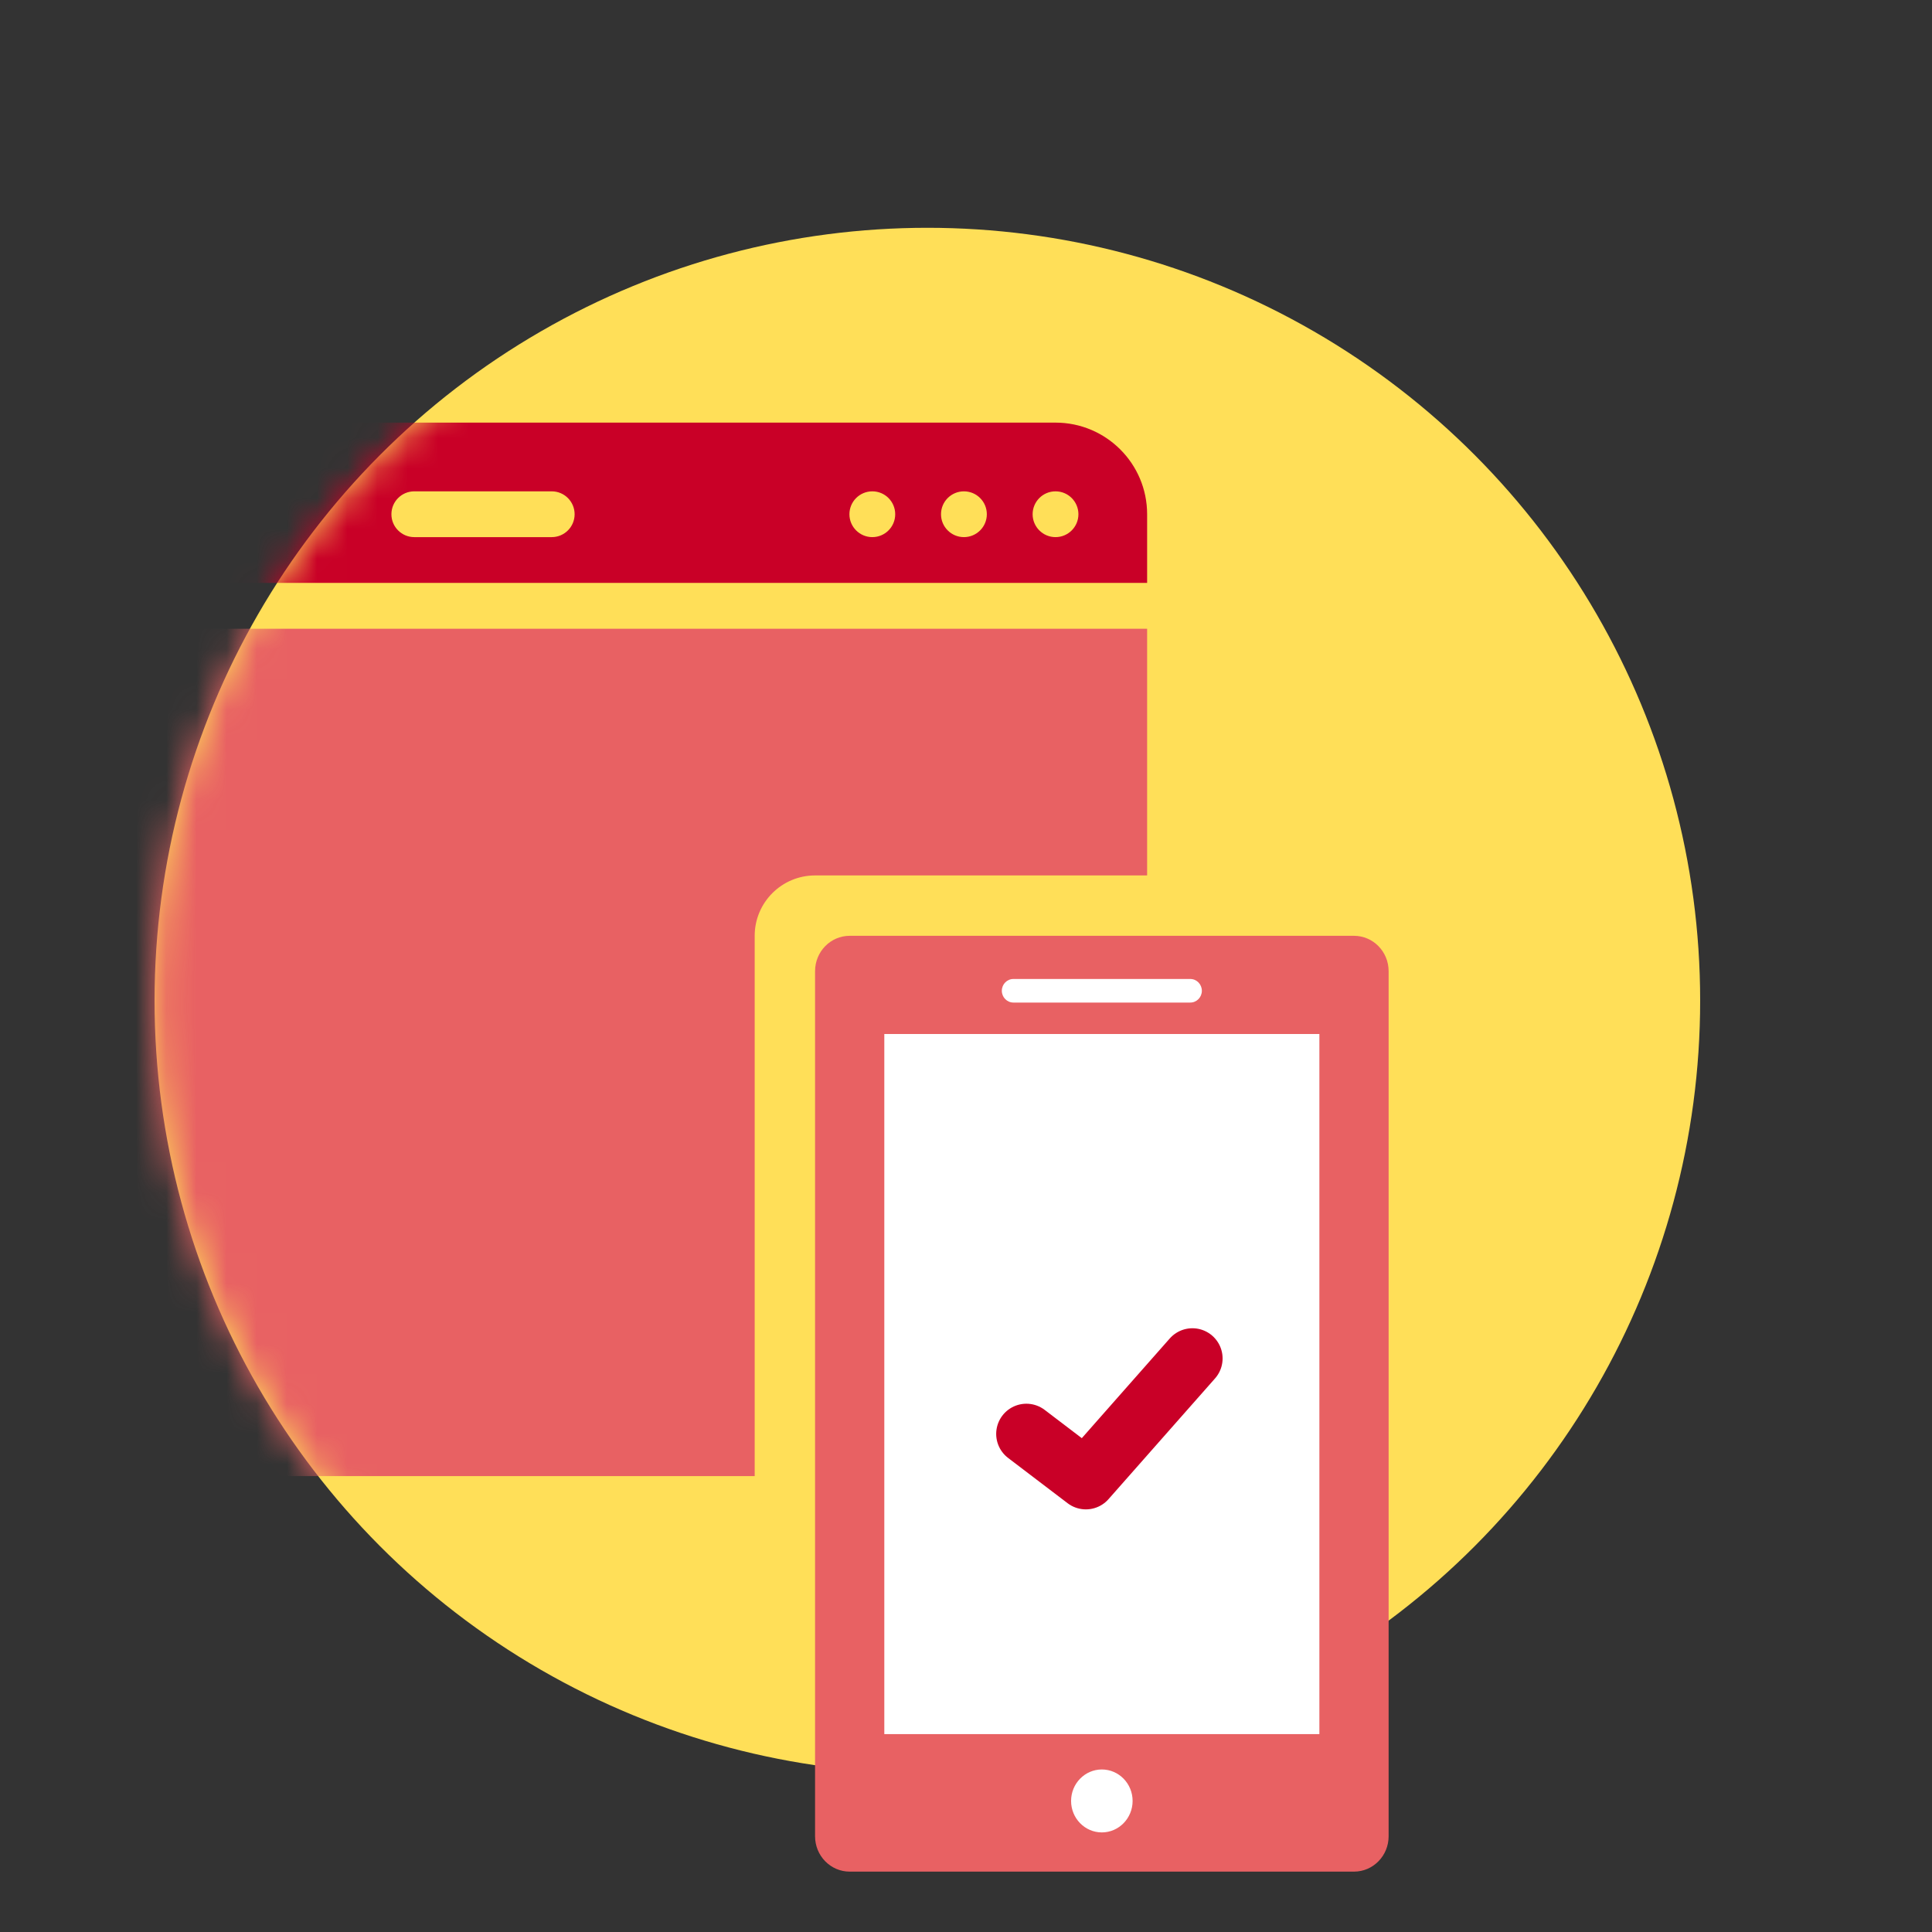
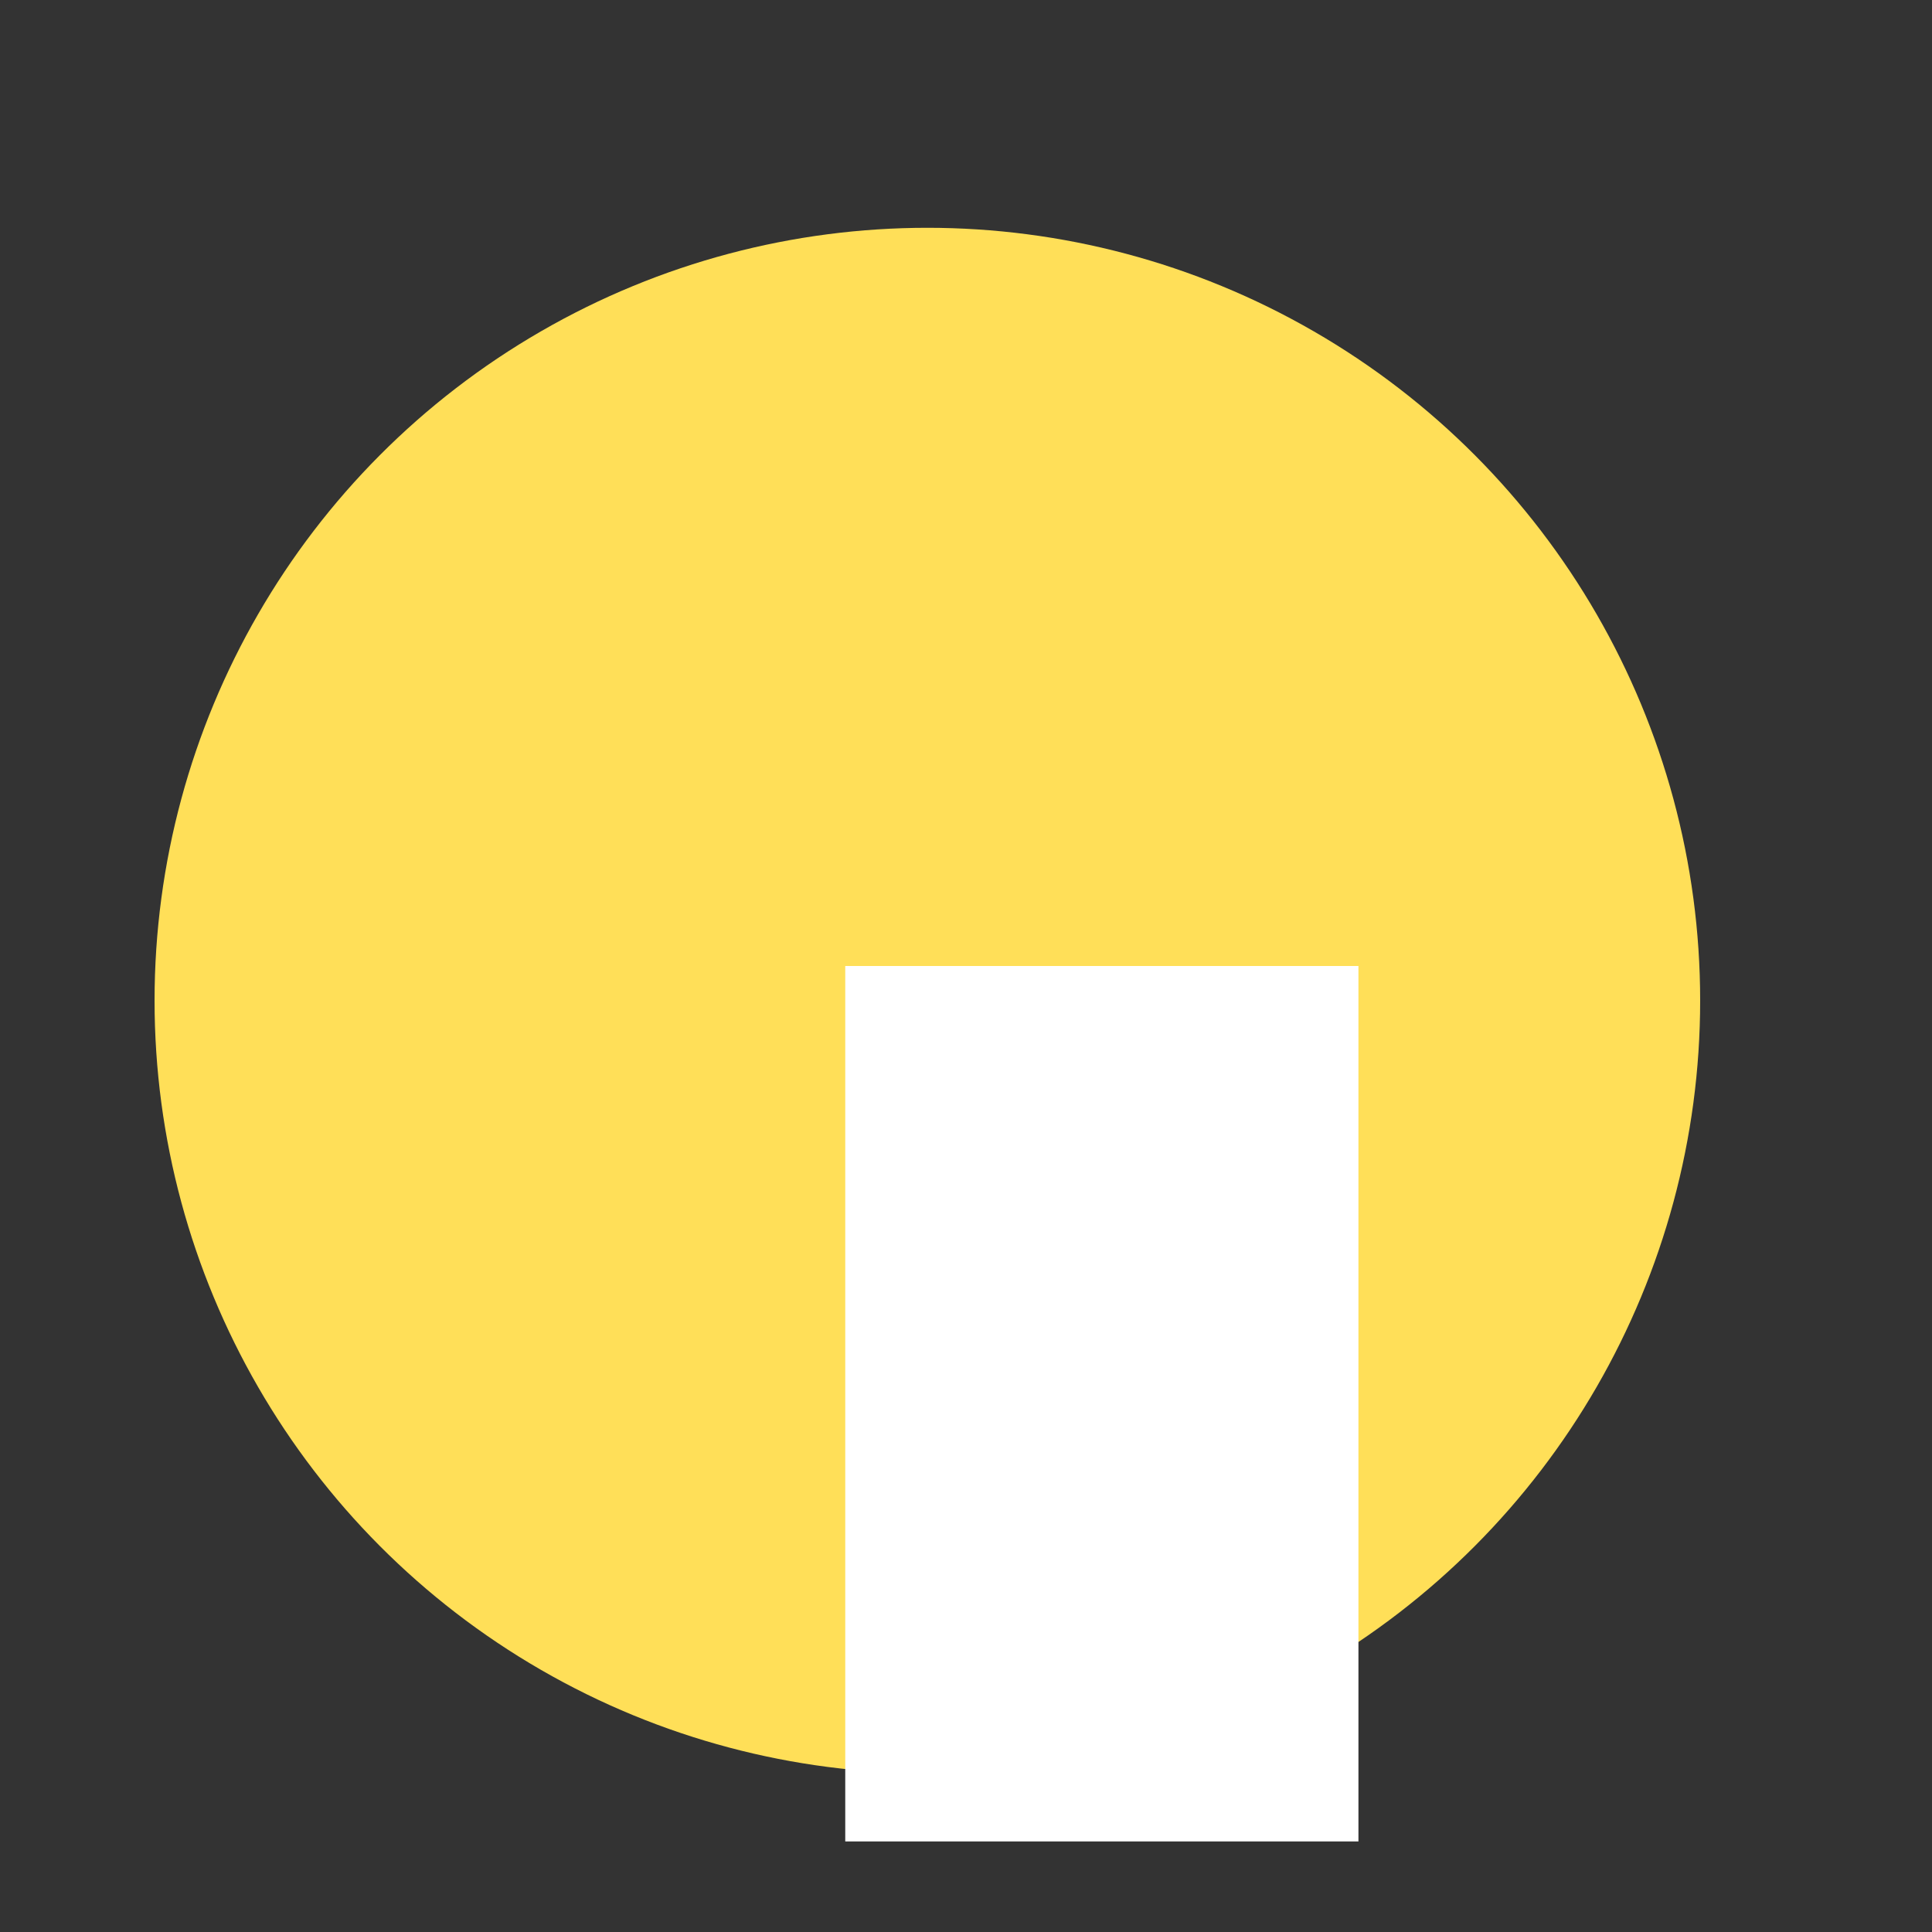
<svg xmlns="http://www.w3.org/2000/svg" width="64" height="64" viewBox="0 0 64 64" fill="none">
  <rect x="0" y="0" width="64" height="64" fill="#333333" stroke="none" />
  <circle cx="30.72" cy="33.146" r="25.6" fill="#FFDF58" />
  <mask id="mask0" mask-type="alpha" maskUnits="userSpaceOnUse" x="5" y="7" width="52" height="52">
-     <circle cx="30.72" cy="33.146" r="25.6" fill="#FFDF58" />
-   </mask>
+     </mask>
  <g mask="url(#mask0)">
-     <path d="M-6 17.035C-6 15.359 -4.641 14 -2.966 14C-1.29 14 34.965 14 34.965 14C36.641 14 38 15.359 38 17.035V19.31H-6V17.035ZM34.965 17.793C35.385 17.793 35.724 17.453 35.724 17.035C35.724 16.616 35.385 16.276 34.965 16.276C34.547 16.276 34.207 16.616 34.207 17.035C34.207 17.453 34.547 17.793 34.965 17.793ZM31.931 17.793C32.35 17.793 32.69 17.453 32.69 17.035C32.69 16.616 32.35 16.276 31.931 16.276C31.512 16.276 31.172 16.616 31.172 17.035C31.172 17.453 31.512 17.793 31.931 17.793ZM28.897 17.793C29.316 17.793 29.655 17.453 29.655 17.035C29.655 16.616 29.316 16.276 28.897 16.276C28.478 16.276 28.138 16.616 28.138 17.035C28.138 17.453 28.478 17.793 28.897 17.793ZM13.724 17.793H18.276C18.695 17.793 19.035 17.453 19.035 17.035C19.035 16.616 18.695 16.276 18.276 16.276H13.724C13.305 16.276 12.966 16.616 12.966 17.035C12.966 17.453 13.305 17.793 13.724 17.793Z" fill="#C90027" />
    <path d="M-6 45.862C-6 47.538 -4.641 48.897 -2.966 48.897H34.965C36.641 48.897 38 47.538 38 45.862V20.828H-6V45.862Z" fill="#E86163" />
  </g>
-   <rect x="25" y="29" width="16" height="22" rx="2" fill="#FFDF58" />
  <rect x="28" y="32" width="17" height="29" fill="white" />
-   <path d="M34 47.5L35.971 49L37.735 47L39.5 45" stroke="#C90027" stroke-width="2" stroke-linecap="round" stroke-linejoin="round" />
-   <path d="M44.853 31H28.147C27.513 31 27 31.524 27 32.172V60.828C27 61.475 27.513 62 28.147 62H44.853C45.487 62 46 61.475 46 60.828V32.172C46 31.524 45.486 31 44.853 31ZM33.57 32.43H39.431C39.641 32.43 39.813 32.605 39.813 32.821C39.813 33.036 39.641 33.211 39.431 33.211H33.57C33.359 33.211 33.187 33.036 33.187 32.821C33.187 32.605 33.358 32.43 33.57 32.43ZM36.5 60.701C35.937 60.701 35.481 60.233 35.481 59.659C35.481 59.084 35.937 58.616 36.5 58.616C37.063 58.616 37.519 59.084 37.519 59.658C37.519 60.232 37.063 60.701 36.5 60.701ZM43.706 57.444H29.294V34.253H43.706V57.444Z" fill="#E86163" />
</svg>